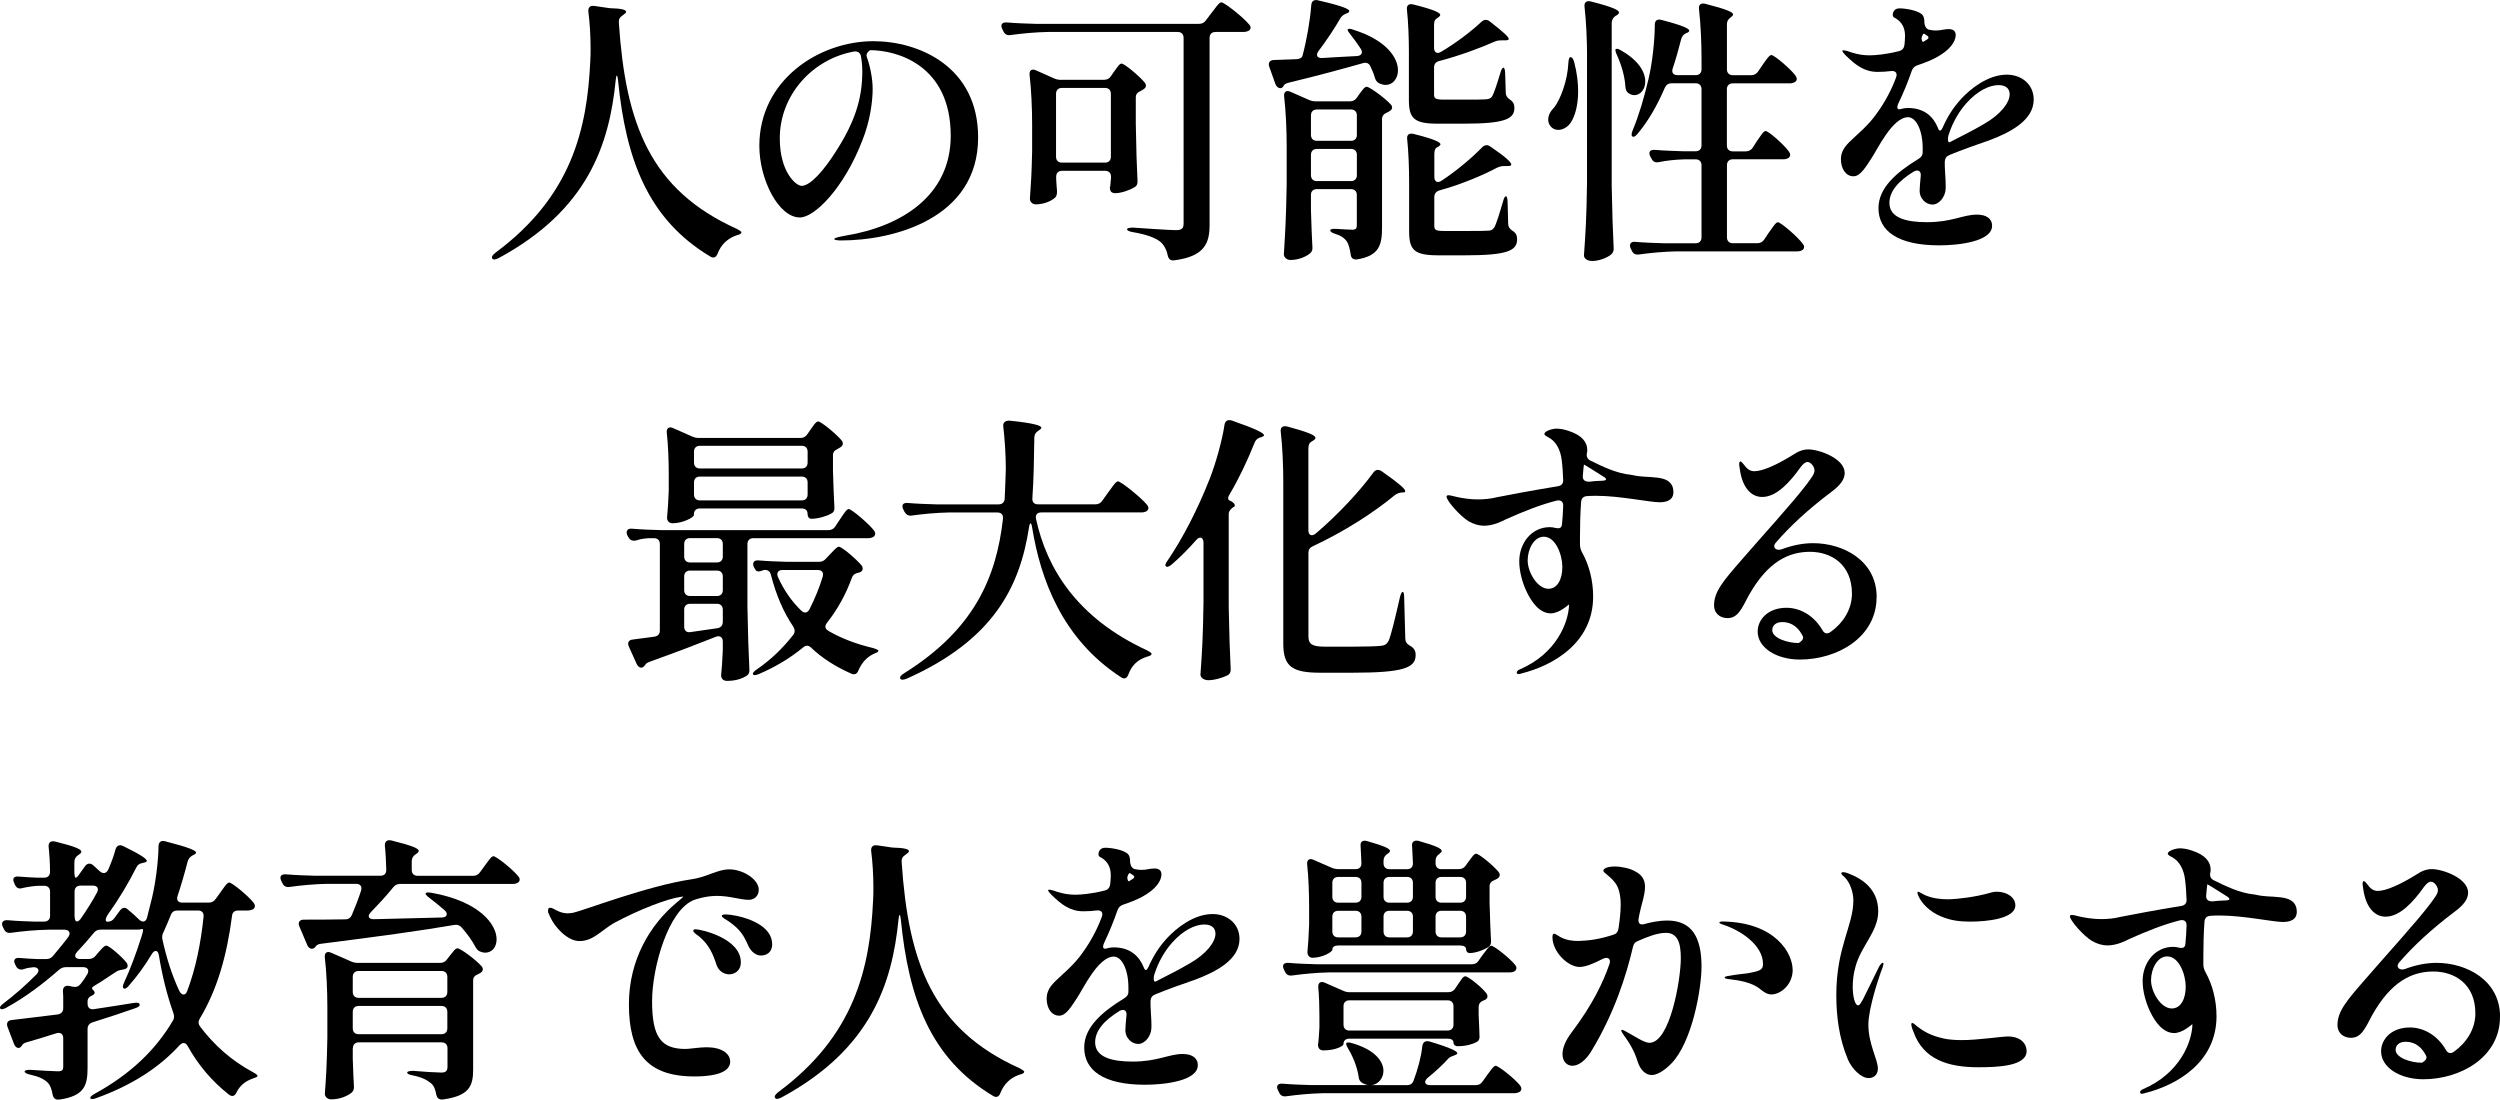
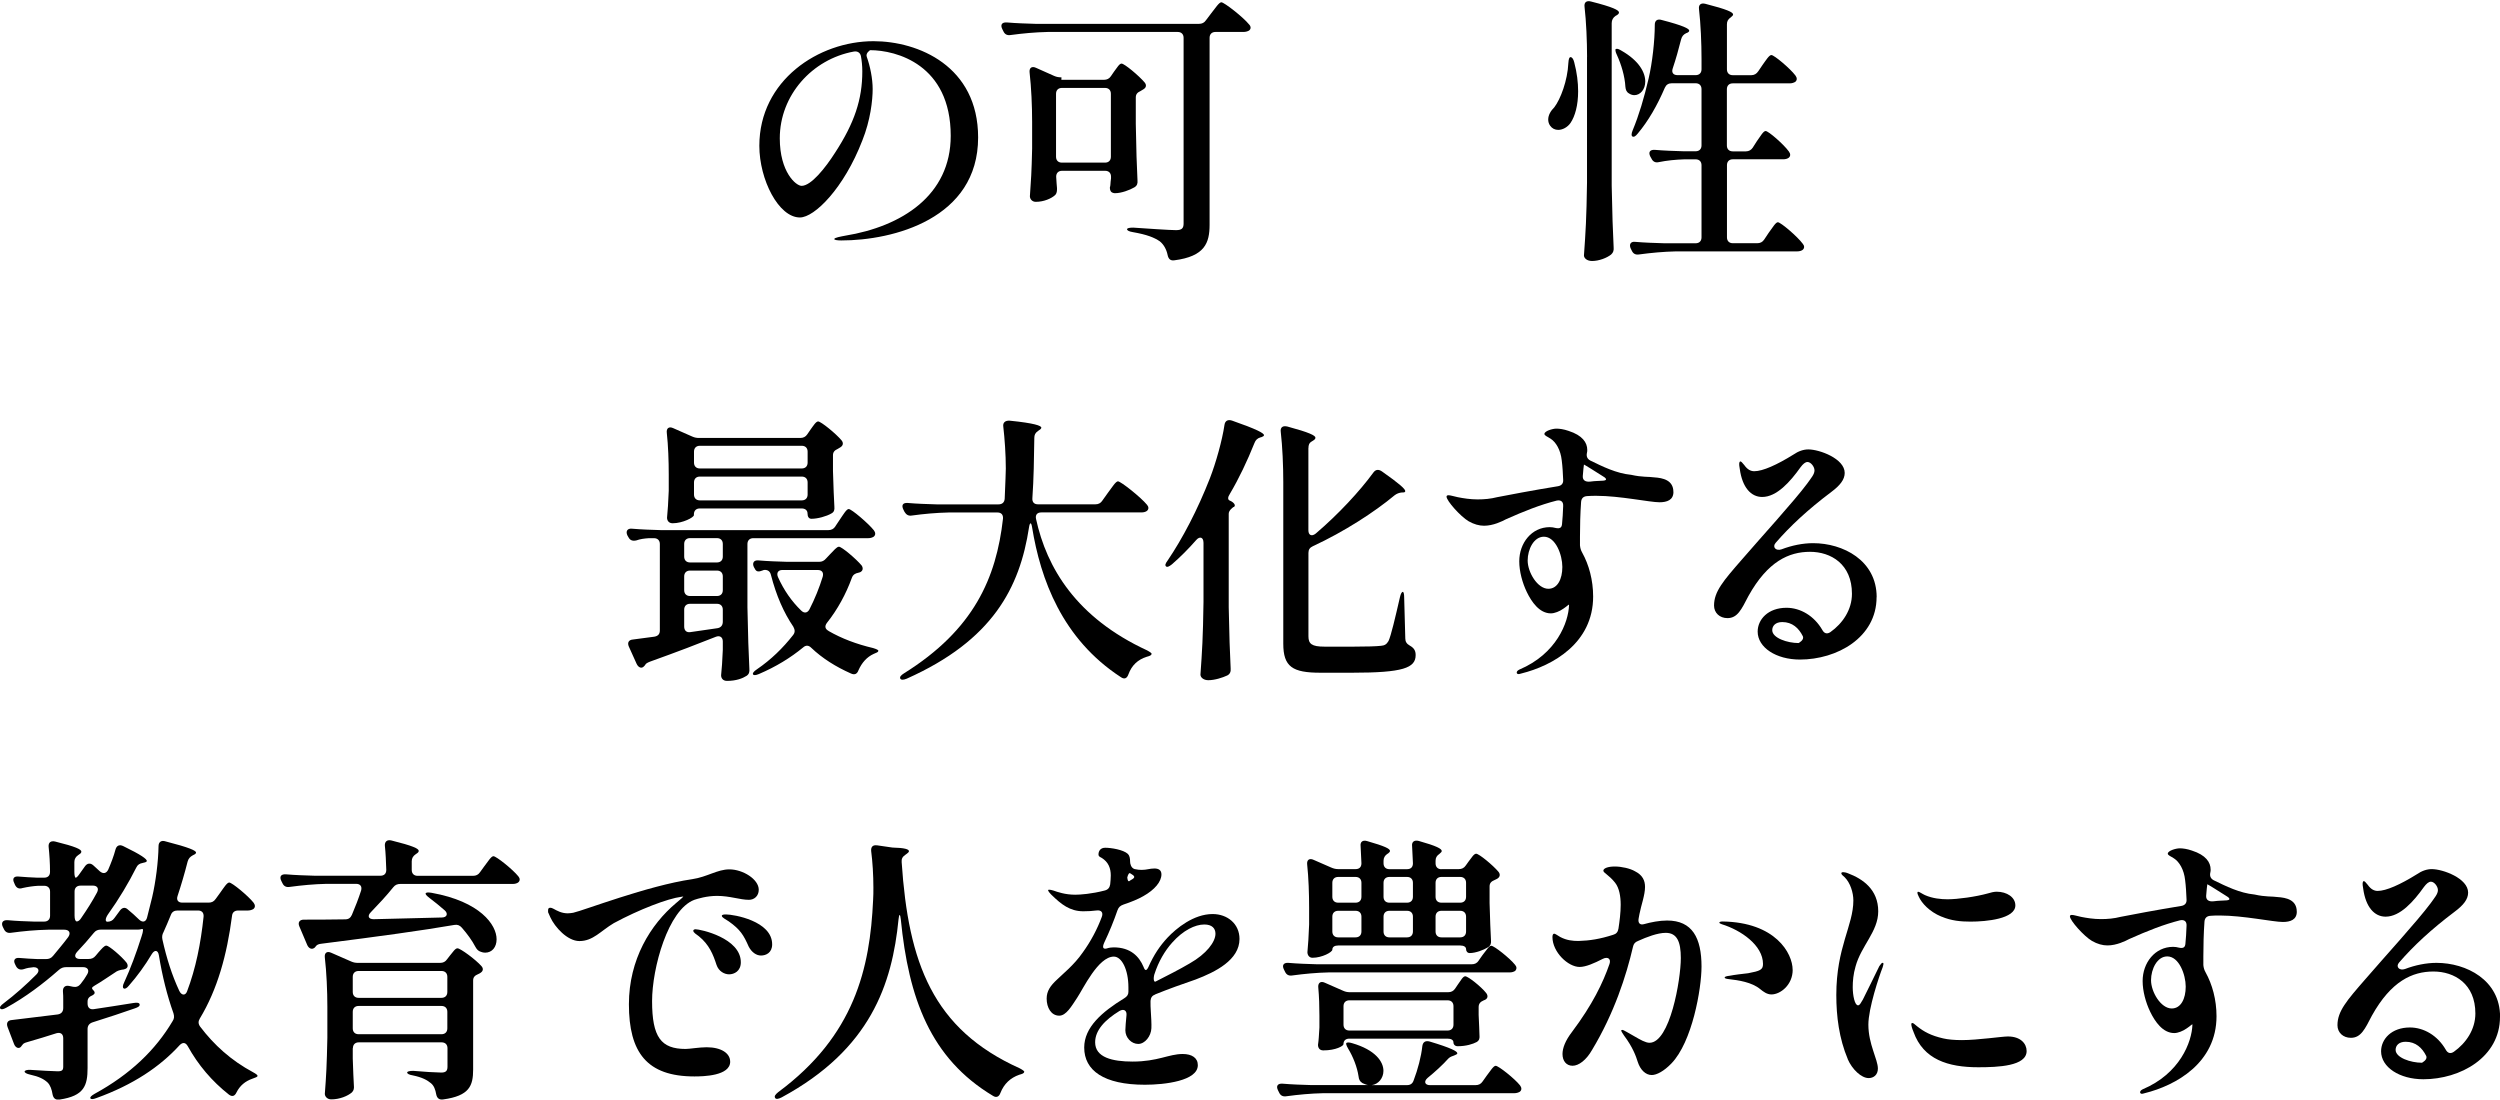
<svg xmlns="http://www.w3.org/2000/svg" id="_レイヤー_2" data-name="レイヤー 2" viewBox="0 0 514.66 226.35">
  <g id="_レイヤー_1-2" data-name="レイヤー 1">
    <g>
-       <path d="M122.33,1.22l3.17.46c2.53.06,3.4.35,3.4.75,0,.17-.23.4-.58.63l-.17.12c-.58.4-.81.81-.75,1.5,1.38,20.74,6.39,34.39,24.31,42.45.63.35.98.58.92.75-.06.29-.4.4-1.04.58-1.79.63-3.11,1.84-3.86,3.74-.29.81-.86,1.04-1.56.58-12.85-7.72-17.34-20.05-18.95-36.35-.12-1.15-.35-1.15-.46,0-1.32,13.36-5.76,26.79-24.08,36.69-.69.35-1.15.4-1.32.12-.23-.35,0-.69.63-1.21,15.73-11.64,18.89-25.52,19.53-39.51.06-.86.06-1.73.06-2.59,0-2.59-.17-5.3-.46-7.55-.06-.86.35-1.27,1.21-1.15Z" />
      <path d="M201.36,28.3c0,16.76-17.51,21.2-28.17,21.2-.63,0-1.44-.06-1.44-.29,0-.29,1.38-.52,2.25-.69,11.64-1.9,21.72-8.29,21.72-20.56,0-14.69-11.23-17.63-16.59-17.63,0,0-.98.58-.69,1.38.69,1.9,1.21,4.49,1.21,6.62,0,2.3-.46,6.45-2.13,10.6-3.8,9.85-9.85,15.84-12.85,15.84-4.38,0-8.35-7.78-8.35-14.75,0-13.48,12.21-21.54,23.5-21.54,9.22,0,21.54,5.13,21.54,19.82ZM177.23,11.53c-.17-.69-.69-1.04-1.44-.92-8.58,1.56-15.26,8.99-15.26,17.86,0,6.97,3.34,9.79,4.49,9.79,1.96,0,4.9-3.69,6.91-6.85,3.97-6.11,5.59-10.94,5.59-16.71,0-1.21-.12-2.25-.29-3.17Z" />
-       <path d="M242.46,6.58h-26.79c-2.65.06-5.07.29-7.6.63-.69.12-1.21-.12-1.5-.75l-.23-.46c-.46-.92-.06-1.44.92-1.38,1.96.17,3.92.23,5.93.29h33.64c.63,0,1.09-.23,1.44-.75l1.09-1.44c.86-1.09,1.61-2.25,2.07-2.25.58,0,4.49,3.05,5.7,4.55.4.4.46.92,0,1.27-.29.17-.69.29-1.15.29h-5.76c-.75,0-1.21.46-1.21,1.21v38.48c0,3.74-.98,6.51-7.26,7.32-.81.12-1.21-.29-1.38-1.09-.23-1.15-.81-2.19-1.61-2.82-1.09-.75-2.59-1.38-5.59-1.9-.75-.12-1.15-.35-1.15-.58s.46-.34,1.27-.34c2.42.17,7.6.52,8.81.52s1.56-.4,1.56-1.38V7.79c0-.75-.46-1.21-1.21-1.21ZM218.5,16.43h8.76c.63,0,1.09-.23,1.44-.75l.63-.92c.63-.81,1.09-1.67,1.56-1.67.58,0,3.57,2.48,4.78,3.92.4.52.29,1.04-.29,1.38-.17.12-.35.23-.58.35-.63.29-.98.63-.98,1.33v5.41c.12,5.93.17,8.18.35,11.64.06.63-.06,1.09-.63,1.44-.98.58-2.71,1.21-3.97,1.21-.17,0-.29,0-.4-.06-.52-.11-.69-.58-.69-1.09.06-.23.12-.46.12-.69,0-.35.06-.63.12-1.21v-.35c0-.75-.46-1.21-1.21-1.21h-8.87c-.75,0-1.21.46-1.21,1.21v.52c.06,1.15.12,1.79.17,2.36,0,.58,0,1.04-.4,1.44-.75.69-2.3,1.38-3.97,1.38-.75,0-1.21-.58-1.21-1.15.23-3.23.35-4.9.46-9.79v-5.53c0-3.28-.17-7.08-.52-10.14-.12-.98.46-1.38,1.32-.98l3.74,1.67c.52.23.98.29,1.5.29ZM217.4,19.31v12.96c0,.75.46,1.21,1.21,1.21h8.87c.75,0,1.21-.46,1.21-1.21v-12.96c0-.75-.46-1.21-1.21-1.21h-8.87c-.75,0-1.21.46-1.21,1.21Z" />
-       <path d="M272.18,11.94c2.19-.12,4.67-.29,7.14-.4.98-.06,1.32-.69.81-1.5-.69-1.04-1.38-2.02-2.07-2.88-.52-.63-.75-1.04-.58-1.15s.58-.12,1.15.12c6.8,2.13,9.16,5.76,9.16,8.35,0,1.73-1.09,3-2.53,3-.4,0-.86-.12-1.27-.29-.58-.29-.81-.69-.98-1.27-.17-.69-.52-1.44-.86-2.19-.29-.69-.81-.92-1.5-.75-3.86,1.09-8.87,2.48-15.32,4.03-.63.17-.92.35-1.04.58-.06.12-.12.17-.17.29-.52.58-1.27.17-1.56-.58l-1.27-3.57c-.29-.81.12-1.38.98-1.38,1.27-.06,2.82-.12,4.67-.17.69-.06,1.09-.29,1.21-.75.86-3.23,1.56-7.26,1.79-10.37.06-.86.58-1.21,1.44-.98,5.01,1.15,6.39,1.79,6.39,2.19,0,.17-.17.35-.46.46l-.29.11c-.52.23-.86.52-1.09.92-1.15,2.02-2.76,4.44-4.49,6.74-.63.86-.29,1.5.75,1.44ZM269.88,40.16v3.11c.12,3.8.17,5.36.29,7.43.06.58,0,1.04-.46,1.44-.81.69-2.36,1.38-4.03,1.38-.81,0-1.38-.58-1.38-1.15.29-4.84.46-7.26.58-14.52v-7.83c0-3.28-.17-7.08-.52-10.14-.12-.98.46-1.38,1.32-.98l3.8,1.67c.52.23.92.29,1.44.29h6.97c.63,0,1.09-.23,1.44-.75l.52-.75c.58-.75,1.04-1.5,1.5-1.5.58,0,3.74,2.3,4.95,3.63.46.52.35,1.04-.23,1.38-.17.12-.35.23-.52.29-.69.29-1.04.69-1.04,1.38v22.29c0,3.63-.58,5.82-5.13,6.57-.81.12-1.27-.29-1.33-1.09-.17-1.09-.4-2.02-.81-2.65-.46-.63-1.15-1.15-2.3-1.5-.75-.23-1.09-.46-1.09-.75,0-.23.46-.35,1.27-.29,1.09.06,2.71.17,3.28.17.81,0,.92-.34.92-1.04v-6.11c0-.75-.46-1.21-1.21-1.21h-7.03c-.75,0-1.21.46-1.21,1.21ZM279.33,27.78v-4.03c0-.75-.46-1.21-1.21-1.21h-7.03c-.75,0-1.21.46-1.21,1.21v4.03c0,.75.46,1.21,1.21,1.21h7.03c.75,0,1.21-.46,1.21-1.21ZM269.88,31.87v4.2c0,.75.46,1.21,1.21,1.21h7.03c.75,0,1.21-.46,1.21-1.21v-4.2c0-.75-.46-1.21-1.21-1.21h-7.03c-.75,0-1.21.46-1.21,1.21ZM295.22,5.08v4.78c0,.92.63,1.32,1.44.81,3.11-1.84,6.28-4.26,8.29-6.16.58-.52,1.15-.58,1.79-.06,2.82,2.19,3.86,3.17,3.86,3.57,0,.23-.35.29-.86.29h-.63c-.58,0-.98.06-1.5.29-3,1.33-7.2,2.88-11.35,3.97-.69.17-1.04.63-1.04,1.32v5.53c0,.81.23,1.09,1.96,1.09h4.61c1.79,0,3.46,0,4.09-.06.63-.06.98-.17,1.27-.58.4-.63,1.04-2.59,1.73-4.9.17-.69.46-1.04.63-1.04s.35.46.35,1.21l.12,3.92c0,.63.29,1.04.86,1.44.69.46.92.98.92,1.73,0,2.3-2.07,3.23-10.43,3.23h-5.36c-4.9,0-5.93-1.09-5.93-4.9v-9.91c0-2.71-.12-6.05-.4-8.64-.12-.92.4-1.33,1.32-1.09,4.38,1.09,5.53,1.73,5.53,2.13,0,.23-.17.35-.4.52l-.4.29c-.35.23-.46.58-.46,1.21ZM295.28,31.64v4.78c0,.98.63,1.33,1.44.81,3.23-2.13,6.34-4.78,8.41-6.91.52-.52,1.09-.58,1.73-.12,3.23,2.19,4.26,3.23,4.26,3.69,0,.23-.29.29-.81.29h-.63c-.58,0-.98.12-1.5.35-3.05,1.61-7.43,3.46-11.87,4.67-.69.23-1.04.69-1.04,1.38v5.82c0,.92.23,1.15,2.07,1.15h4.72c1.96,0,3.57,0,4.26-.06.63,0,.92-.17,1.27-.63.46-.75,1.09-2.88,1.84-5.42.17-.69.4-1.04.58-1.04s.35.46.35,1.21l.12,4.44c0,.63.29,1.04.86,1.44.75.46.98.98.98,1.79,0,2.36-2.13,3.28-10.71,3.28h-5.53c-4.95,0-5.99-1.09-5.99-4.95v-10.08c0-2.82-.12-6.22-.4-8.87-.12-.92.4-1.32,1.32-1.09,4.38,1.09,5.53,1.73,5.53,2.13,0,.17-.17.29-.4.46l-.4.23c-.29.17-.46.63-.46,1.27Z" />
+       <path d="M242.46,6.58h-26.79c-2.65.06-5.07.29-7.6.63-.69.12-1.21-.12-1.5-.75l-.23-.46c-.46-.92-.06-1.44.92-1.38,1.96.17,3.92.23,5.93.29h33.64c.63,0,1.09-.23,1.44-.75l1.09-1.44c.86-1.09,1.61-2.25,2.07-2.25.58,0,4.49,3.05,5.7,4.55.4.4.46.92,0,1.27-.29.17-.69.29-1.15.29h-5.76c-.75,0-1.21.46-1.21,1.21v38.48c0,3.74-.98,6.51-7.26,7.32-.81.12-1.21-.29-1.38-1.09-.23-1.15-.81-2.19-1.61-2.82-1.09-.75-2.59-1.38-5.59-1.9-.75-.12-1.15-.35-1.15-.58s.46-.34,1.27-.34c2.42.17,7.6.52,8.81.52s1.56-.4,1.56-1.38V7.79c0-.75-.46-1.21-1.21-1.21ZM218.5,16.43h8.76c.63,0,1.09-.23,1.44-.75l.63-.92c.63-.81,1.09-1.67,1.56-1.67.58,0,3.57,2.48,4.78,3.92.4.52.29,1.04-.29,1.38-.17.12-.35.23-.58.35-.63.29-.98.63-.98,1.33v5.41c.12,5.93.17,8.18.35,11.64.06.63-.06,1.09-.63,1.44-.98.58-2.71,1.21-3.97,1.21-.17,0-.29,0-.4-.06-.52-.11-.69-.58-.69-1.09.06-.23.12-.46.12-.69,0-.35.06-.63.12-1.21v-.35c0-.75-.46-1.21-1.21-1.21h-8.87c-.75,0-1.21.46-1.21,1.21c.06,1.15.12,1.79.17,2.36,0,.58,0,1.04-.4,1.44-.75.69-2.3,1.38-3.97,1.38-.75,0-1.21-.58-1.21-1.15.23-3.23.35-4.9.46-9.79v-5.53c0-3.28-.17-7.08-.52-10.14-.12-.98.46-1.38,1.32-.98l3.74,1.67c.52.23.98.29,1.5.29ZM217.4,19.31v12.96c0,.75.46,1.21,1.21,1.21h8.87c.75,0,1.21-.46,1.21-1.21v-12.96c0-.75-.46-1.21-1.21-1.21h-8.87c-.75,0-1.21.46-1.21,1.21Z" />
      <path d="M323.32,11.76c.29,0,.58.35.75,1.04.58,2.19.81,4.21.81,5.99,0,2.88-.63,5.13-1.56,6.51-.63.92-1.67,1.44-2.53,1.44-.69,0-1.27-.29-1.67-.86-.29-.4-.4-.86-.4-1.27,0-.92.52-1.79,1.27-2.54,1.27-1.67,2.71-5.47,2.88-9.1.06-.81.17-1.21.46-1.21ZM326.72,11.71c0-3.23-.17-7.26-.52-10.31-.12-.92.4-1.33,1.33-1.09,4.55,1.15,5.76,1.79,5.76,2.25,0,.23-.17.4-.46.58l-.23.12c-.52.35-.81.86-.81,1.5v33.47c.12,6.45.23,8.87.4,12.67.06.63-.06,1.09-.52,1.5-.86.69-2.48,1.33-3.92,1.33-1.04,0-1.67-.58-1.67-1.15.35-4.95.52-7.49.63-14.98V11.71ZM332.65,10.09c.29-.12.58,0,1.15.34,3.63,2.07,4.9,4.49,4.9,6.34,0,1.67-1.04,2.82-2.25,2.82-.35,0-.75-.12-1.09-.35-.52-.29-.69-.75-.75-1.38-.12-2.19-.86-4.61-1.73-6.51-.35-.69-.4-1.21-.23-1.27ZM360.88,30.31l.81-1.27c.75-1.04,1.32-2.07,1.79-2.07.58,0,3.74,2.76,4.78,4.21.35.46.4.98-.06,1.32-.23.17-.63.29-1.04.29h-10.43c-.75,0-1.21.46-1.21,1.21v14.86c0,.75.46,1.21,1.21,1.21h5.01c.63,0,1.09-.23,1.44-.75l.92-1.38c.81-1.09,1.44-2.19,1.9-2.19.58,0,4.03,2.94,5.13,4.44.35.4.4.92-.06,1.27-.23.17-.63.29-1.09.29h-24.94c-2.65.06-5.07.29-7.6.63-.69.12-1.21-.12-1.5-.75l-.23-.46c-.4-.86,0-1.5.92-1.38,2.02.17,3.97.23,5.99.29h6.45c.75,0,1.21-.46,1.21-1.21v-14.86c0-.75-.46-1.21-1.21-1.21h-2.3c-1.84.06-3.57.23-5.3.58-.69.17-1.21-.12-1.5-.75l-.23-.4c-.46-.92-.06-1.44.92-1.38,1.96.17,3.92.23,5.93.29h2.48c.75,0,1.21-.46,1.21-1.21v-11.58c0-.75-.46-1.21-1.21-1.21h-4.9c-.69,0-1.15.29-1.44.92-1.56,3.63-3.4,6.85-5.59,9.45-.46.58-.81.75-1.09.58-.23-.12-.23-.58.06-1.27,1.27-3.05,2.36-6.68,3.28-10.66.75-3.17,1.27-7.78,1.27-11.06,0-.86.52-1.27,1.44-.98,4.44,1.15,5.65,1.79,5.65,2.19,0,.17-.17.34-.46.46l-.17.06c-.58.29-.86.63-1.04,1.27-.52,2.07-1.09,4.09-1.73,5.99-.29.86.12,1.38.98,1.38h3.74c.75,0,1.21-.46,1.21-1.21v-2.07c0-3.34-.17-7.26-.52-10.31-.12-.92.4-1.33,1.32-1.09,4.49,1.15,5.7,1.73,5.7,2.19,0,.17-.17.35-.4.52l-.06.06c-.58.4-.81.81-.81,1.44v9.27c0,.75.46,1.21,1.21,1.21h3.8c.63,0,1.09-.29,1.44-.81l.86-1.27c.75-1.04,1.38-2.07,1.84-2.07.58,0,3.86,2.76,4.95,4.21.35.46.4.98-.06,1.33-.29.17-.69.29-1.09.29h-11.75c-.75,0-1.21.46-1.21,1.21v11.58c0,.75.46,1.21,1.21,1.21h2.71c.63,0,1.09-.29,1.44-.81Z" />
-       <path d="M401.34,31.92c-.63.23-.92.63-.98,1.32,0,.75,0,1.44.06,2.13.06.86.17,2.76.12,3.51-.06,1.61-1.32,3.23-2.71,3.23s-2.65-1.27-2.65-2.82c0-.69.12-1.79.23-3.05.12-.98-.52-1.44-1.44-.92-3,1.84-5.01,3.97-5.01,6.45,0,3.11,3.51,3.97,7.72,3.97,5.18,0,7.43-1.56,10.31-1.56,1.9,0,3.11.81,3.11,2.3,0,3.23-6.8,4.03-10.89,4.03-8.47,0-12.5-2.94-12.5-7.66,0-4.15,3.63-7.32,8.24-10.14.58-.35.86-.75.86-1.32v-.92c0-3.69-1.38-6.34-3-6.34-3.23,0-6.34,6.68-7.55,8.47-1.15,1.73-2.25,3.69-3.69,3.69-1.67,0-2.59-1.67-2.59-3.51,0-1.55.75-2.65,2.19-3.97,1.04-1.04,3.46-2.94,5.24-5.53,1.67-2.3,3-4.84,3.92-7.32.35-.92-.12-1.44-1.04-1.33-.92.12-1.84.17-2.76.17-2.77,0-4.55-1.44-6.51-3.34l-.17-.17c-.4-.4-.52-.63-.52-.69q-.06-.06-.06-.12c0-.12.12-.12.29-.12s.4.06.81.17c.81.29,2.42.86,4.49.86,1.04,0,3.4-.17,6.05-.86.69-.17,1.04-.58,1.15-1.27.06-.63.12-1.27.12-1.84,0-1.44-.46-2.76-1.9-3.63-.46-.23-.63-.35-.63-.69,0-.69.4-1.38,1.38-1.38,1.21,0,3.74.4,4.67,1.27.35.35.46.92.46,1.56v.06c0,.35.17,1.27.92,1.5.52.12,1.04.17,1.44.17,1.09,0,1.67-.29,2.65-.29.86,0,1.44.35,1.44,1.21,0,1.5-1.38,3.17-3.74,4.49-1.09.63-2.53,1.21-4.09,1.73-.63.23-.98.52-1.21,1.15-.75,2.19-1.67,4.44-2.77,6.74-.4.92-.23,1.33.52,1.15.52-.17.98-.23,1.44-.23,3.46,0,5.24,1.84,6.16,4.03.29.81.58.86.98.06,1.15-2.59,2.36-4.38,3.97-6.11,1.79-1.9,5.36-4.84,9.27-4.84,3.05,0,5.53,2.02,5.53,5.13,0,4.32-4.95,6.8-9.04,8.35-2.71.92-5.59,1.96-8.29,3.05ZM395.58,7.85s.06.92.4.75c.17-.12.4-.29.63-.4.29-.17.4-.35.4-.46,0-.17-.17-.35-.46-.52l-.35-.23c-.23-.17-.46.17-.63.86ZM401.16,27.72c-.29.98-.12,1.73.23,1.55,2.48-1.27,4.9-2.48,7.03-3.74,3.46-1.96,5.3-4.43,5.3-6.11,0-1.09-.69-1.9-2.3-1.9-1.9,0-4.38,1.21-6.62,3.74-1.5,1.67-2.82,3.92-3.63,6.45Z" />
      <path d="M171.96,108.36l.92-1.38c.75-1.09,1.38-2.19,1.84-2.19.58,0,4.03,2.94,5.18,4.38.35.46.4.98-.06,1.33-.29.17-.63.29-1.09.29h-23.67c-.75,0-1.21.46-1.21,1.21v13.02c.12,6.45.23,8.87.4,12.67.06.63-.06,1.09-.58,1.44-.81.52-2.13,1.04-4.03,1.04-.86,0-1.21-.58-1.21-1.15.17-1.73.23-2.59.35-5.24v-1.73c0-.86-.58-1.27-1.38-.98-3.46,1.38-7.95,3.11-13.59,5.13-.58.23-.86.4-.98.63-.06.12-.12.17-.23.29-.52.63-1.21.29-1.56-.46l-1.61-3.57c-.35-.81,0-1.38.86-1.44l4.38-.58c.75-.12,1.15-.52,1.15-1.27v-17.8c0-.75-.46-1.21-1.21-1.21h-1.04c-.92.06-1.79.17-2.59.46-.75.17-1.27,0-1.61-.63l-.23-.4c-.4-.86,0-1.5.98-1.38,1.96.17,3.92.23,5.93.29h34.45c.63,0,1.09-.23,1.44-.75ZM143.96,90.16h20.79c.63,0,1.09-.23,1.44-.75l.63-.92c.63-.86,1.15-1.73,1.61-1.73.58,0,3.69,2.53,4.84,3.92.4.52.29,1.04-.23,1.38-.17.12-.35.23-.58.35-.63.29-.98.63-.98,1.32v3.23c.12,3.74.17,5.3.29,7.37.06.63-.06,1.09-.63,1.38-.98.58-2.82,1.09-4.09,1.09-.52,0-.81-.4-.81-1.09,0-.63-.46-1.04-1.21-1.04h-20.97c-.75,0-1.21.46-1.21,1.21v.17c0,.46-2.3,1.67-4.38,1.67-.81,0-1.15-.58-1.15-1.15.17-1.84.23-2.76.35-5.53v-3.34c0-2.76-.11-5.99-.4-8.58-.12-.98.46-1.38,1.32-.98l3.92,1.73c.52.23.92.29,1.44.29ZM142.06,115.79h5.53c.75,0,1.21-.46,1.21-1.21v-2.59c0-.75-.46-1.21-1.21-1.21h-5.53c-.75,0-1.21.46-1.21,1.21v2.59c0,.75.46,1.21,1.21,1.21ZM147.59,117.46h-5.53c-.75,0-1.21.46-1.21,1.21v2.82c0,.75.46,1.21,1.21,1.21h5.53c.75,0,1.21-.46,1.21-1.21v-2.82c0-.75-.46-1.21-1.21-1.21ZM140.85,125.52v3.46c0,.81.46,1.27,1.27,1.15l5.59-.81c.69-.12,1.09-.58,1.09-1.33v-2.48c0-.75-.46-1.21-1.21-1.21h-5.53c-.75,0-1.21.46-1.21,1.21ZM166.26,95.23v-2.25c0-.75-.46-1.21-1.21-1.21h-20.97c-.75,0-1.21.46-1.21,1.21v2.25c0,.75.46,1.21,1.21,1.21h20.97c.75,0,1.21-.46,1.21-1.21ZM142.87,99.32v2.48c0,.75.46,1.21,1.21,1.21h20.97c.75,0,1.21-.46,1.21-1.21v-2.48c0-.75-.46-1.21-1.21-1.21h-20.97c-.75,0-1.21.46-1.21,1.21ZM170.58,129.9c2.71,1.56,5.76,2.71,9.16,3.51.75.23,1.09.4,1.09.58-.06.29-.35.35-.98.63-1.38.63-2.42,1.79-3.11,3.34-.29.81-.81,1.04-1.56.69-3.11-1.38-5.88-3.11-8.18-5.3-.52-.52-1.09-.58-1.67-.06-2.59,2.13-5.59,3.97-9.1,5.47-.69.29-1.09.29-1.21.06s.12-.58.81-1.04c2.88-1.96,5.36-4.38,7.43-7.03.46-.58.4-1.09.06-1.73-1.96-2.88-3.51-6.39-4.61-10.66-.17-.69-.58-1.04-1.27-1.04-.17,0-.35.06-.46.12-.75.29-1.27.35-1.61-.4l-.17-.29c-.4-.86,0-1.5.98-1.38,1.96.17,3.92.23,5.93.29h6.51c.63,0,1.04-.23,1.44-.69l.81-.86c.75-.75,1.38-1.56,1.84-1.56.58,0,3.51,2.48,4.67,3.86.35.52.29,1.09-.29,1.38-.12.06-.23.06-.4.12-.63.12-1.09.4-1.32,1.04-1.21,3.34-2.94,6.51-5.13,9.27-.52.69-.4,1.27.35,1.67ZM168.33,117.34h-7.26c-.86,0-1.27.58-.92,1.44,1.21,2.71,2.82,5.01,4.78,6.91.63.63,1.32.52,1.73-.29,1.09-2.13,2.02-4.44,2.71-6.68.23-.86-.17-1.38-1.04-1.38Z" />
      <path d="M226.93,103.06l1.15-1.61c.86-1.15,1.61-2.36,2.07-2.36.58,0,4.72,3.28,5.99,4.84.35.4.4.92-.06,1.27-.23.17-.63.29-1.09.29h-20.62c-.81,0-1.27.46-1.09,1.33,2.19,10.08,8.29,20.33,22.87,27.07.63.35.98.58.92.75-.06.29-.4.4-1.04.58-1.79.58-3.05,1.73-3.74,3.63-.29.81-.81,1.04-1.5.58-12.15-7.89-16.59-20.22-18.32-30.88-.17-1.09-.46-1.09-.63,0-1.9,12.44-7.49,23.27-25.17,31.16-.69.29-1.15.29-1.33,0-.17-.35.12-.69.75-1.09,14.4-8.99,19.01-19.64,20.39-31.85.06-.81-.35-1.27-1.15-1.27h-10.02c-2.65.06-5.13.29-7.6.63-.69.12-1.15-.17-1.5-.75l-.23-.46c-.46-.92-.12-1.44.86-1.38,1.96.17,3.92.23,5.93.29h12.79c.75,0,1.21-.4,1.27-1.15.06-1.38.11-2.76.17-4.21,0-.63.06-1.33.06-2.02,0-2.88-.23-6.11-.52-8.64-.12-.81.4-1.27,1.32-1.21,5.13.52,6.51,1.04,6.51,1.44,0,.17-.17.35-.46.52l-.23.17c-.58.4-.75.81-.75,1.44-.06,4.21-.12,8.41-.4,12.38-.06.81.35,1.27,1.15,1.27h11.81c.63,0,1.09-.23,1.44-.75Z" />
      <path d="M247.75,111.7c0-1.09-.75-1.38-1.5-.52-1.61,1.84-3.28,3.51-5.01,5.01-.58.46-.98.63-1.21.4s-.12-.58.35-1.21c3.05-4.49,6.16-10.43,8.7-16.93,1.21-3.11,2.53-7.78,3-11,.12-.81.69-1.15,1.56-.86,5.13,1.79,6.57,2.59,6.57,3,0,.17-.23.29-.52.4l-.23.06c-.58.17-.98.52-1.21,1.15-1.5,3.74-3.17,7.26-5.07,10.48-.46.69-.46,1.21,0,1.38.86.35,1.33,1.04.81,1.32h-.06c-.17.12-.98.69-.98,1.38v19.24c.12,6.39.23,8.87.4,12.61.06.63-.12,1.15-.69,1.44-.98.46-2.59.98-3.92.98-.98,0-1.61-.58-1.61-1.15.35-4.95.52-7.49.63-14.98v-12.21ZM269.35,92.23v16.93c0,1.04.69,1.33,1.5.69,4.67-3.97,9.1-8.76,11.87-12.56.46-.63,1.04-.75,1.79-.23,3.69,2.59,4.78,3.63,4.78,4.03,0,.23-.17.29-.52.29h-.17c-.58.06-1.04.23-1.5.58-4.15,3.46-10.37,7.49-16.82,10.48-.63.29-.92.69-.92,1.38v17.17c0,1.56.69,2.13,3.28,2.13h6.11c2.65,0,4.49-.06,5.53-.17.75-.06,1.15-.29,1.56-.98.52-1.09,1.38-4.78,2.36-9.04.17-.75.4-1.09.58-1.09s.29.46.29,1.21l.23,8.41c0,.63.29,1.09.92,1.44.92.52,1.21,1.09,1.21,1.96,0,2.65-2.59,3.63-13.08,3.63h-6.51c-5.76,0-7.66-1.21-7.66-5.99v-33.29c0-3.34-.17-7.26-.52-10.31-.12-.92.4-1.33,1.38-1.09,4.49,1.21,5.76,1.84,5.76,2.3,0,.23-.17.4-.46.58l-.46.29c-.35.23-.52.63-.52,1.27Z" />
      <path d="M344.5,101.27c0,1.67-1.32,2.13-2.88,2.13-1.96,0-8.18-1.33-12.96-1.33-.63,0-1.33,0-1.96.06-.75.06-1.15.46-1.21,1.21-.17,2.36-.23,4.95-.23,7.14v1.79c.06.58.17.98.46,1.5,1.38,2.48,2.25,5.64,2.25,9.04,0,9.56-8.29,14.23-14.8,15.84-.4.12-.46.12-.58.12-.23,0-.35-.17-.35-.29,0-.17.06-.4.52-.63,7.66-3.23,10.14-9.73,10.25-13.31,0-.23-.35.23-1.15.75-.81.58-1.84.98-2.59.98-2.36,0-3.97-2.36-4.95-4.38-.92-1.9-1.56-4.26-1.56-6.34,0-3.74,2.53-7.03,6.28-7.03.4,0,.81.06,1.21.17.81.17,1.27,0,1.32-.86.12-1.04.17-2.25.23-3.63.06-.92-.46-1.32-1.32-1.15-3.4.86-6.74,2.19-10.48,3.86-.75.4-2.59,1.32-4.49,1.32-.98,0-2.07-.29-3.17-.92-1.67-.98-4.55-4.21-4.55-5.07,0-.17.12-.29.4-.29.4,0,1.09.23,1.9.4,1.15.23,2.59.46,4.09.46,1.38,0,2.71-.12,4.03-.46,2.02-.4,7.49-1.44,12.5-2.25.75-.12,1.15-.58,1.09-1.33-.06-1.33-.12-2.65-.29-3.97-.23-2.19-1.21-3.8-2.3-4.49-.69-.46-1.27-.63-1.27-.98,0-.58,1.61-1.09,2.48-1.09.63,0,1.5.12,2.48.46,2.88.92,3.86,2.42,3.86,3.92,0,.17,0,.4-.06.58-.17.75.06,1.27.69,1.61,2.48,1.21,5.36,2.65,8.41,2.94,2.3.52,3.63.35,4.72.52,1.84.12,3.97.58,3.97,3ZM321.63,116.71c0-2.48-1.38-6.22-3.8-6.22-2.07,0-3.34,2.59-3.34,4.9,0,2.42,2.02,5.82,4.26,5.82,1.9,0,2.88-2.02,2.88-4.49ZM330.62,98.68c0-.29-.46-.52-.92-.81l-2.19-1.38c-.81-.52-1.44-.86-1.44-.86v.06c-.06.23-.12,1.09-.23,2.3-.06.86.52,1.27,1.56,1.15.52-.06.98-.12,1.33-.12.92-.06,1.9,0,1.9-.35Z" />
      <path d="M386.32,122.93c0,8.35-8.18,12.85-15.78,12.85-4.9,0-8.7-2.48-8.7-5.76,0-2.48,2.13-4.9,5.93-4.9,2.88,0,5.7,1.67,7.37,4.55.4.75.98.92,1.67.46,2.53-1.79,4.44-4.61,4.44-7.89,0-6.11-4.32-8.64-8.64-8.64s-8.7,1.96-12.67,9.1c-1.44,2.77-2.25,4.55-4.32,4.55-1.61,0-2.76-1.09-2.76-2.59,0-2.88,1.9-5.07,5.76-9.5,3.92-4.55,10.77-12.04,13.42-15.61.81-1.15,1.5-1.9,1.5-2.71,0-.75-.75-1.73-1.44-1.73-.46,0-.92.4-1.44,1.09-2.13,3-4.9,6.11-7.89,6.11-2.3,0-4.09-1.96-4.61-5.76-.12-.63-.12-.86-.12-1.04,0-.29.12-.52.23-.52.17,0,.4.23.81.75.69.98,1.38,1.27,2.07,1.27,1.73,0,4.67-1.32,8.01-3.4,1.09-.75,2.13-1.09,3.11-1.09,2.3,0,7.49,1.9,7.49,4.84,0,1.38-.98,2.59-2.76,3.92-4.9,3.69-8.52,7.08-11.46,10.48-.75.86.06,1.73,1.21,1.33,2.13-.81,4.38-1.27,6.51-1.27,6.11,0,13.08,3.51,13.08,11.12ZM371.12,130.94c-.81-1.61-2.13-2.88-4.21-2.88-1.44,0-2.07.81-2.07,1.67,0,1.61,3.11,2.65,5.42,2.65,0,0,1.27-.63.86-1.44Z" />
      <path d="M44.43,185.02l.92-1.27c.75-1.04,1.38-2.07,1.84-2.07.58,0,3.92,2.76,5.01,4.15.35.46.4.98-.06,1.32-.29.17-.69.29-1.09.29h-2.02c-.75,0-1.21.4-1.27,1.15-1.04,8.01-3,15.09-6.62,21.08-.35.58-.35,1.09.06,1.67,2.88,3.8,6.39,6.97,10.89,9.39.63.35.98.58.92.81-.06.17-.4.29-1.04.52-1.5.52-2.59,1.44-3.28,2.82-.35.75-.86.98-1.56.46-3.51-2.76-6.34-6.11-8.47-9.96-.46-.81-1.04-.86-1.67-.23-4.09,4.49-9.62,8.18-17.11,10.89-.75.29-1.15.29-1.27.06-.11-.23.17-.52.86-.92,7.37-4.03,12.56-9.04,16.07-14.98.35-.52.35-.98.17-1.61-1.32-3.69-2.3-7.66-3-11.92-.17-1.09-.86-1.21-1.44-.29-1.44,2.42-3.05,4.61-4.72,6.51-.46.58-.86.75-1.09.58-.23-.12-.23-.58.12-1.27,1.27-2.76,2.48-5.99,3.57-9.45.35-1.04.4-1.61.06-1.5-.23.06-.46.12-.75.12h-7.66c-.63,0-1.09.17-1.5.69-1.09,1.33-2.19,2.59-3.4,3.86-.75.81-.46,1.5.58,1.5h1.73c.63,0,1.09-.17,1.5-.69l.58-.69c.63-.69,1.15-1.38,1.61-1.38.52,0,3.11,2.19,4.15,3.51.4.58.29,1.15-.35,1.33-.17.06-.35.12-.58.12-.58.12-.98.23-1.44.58-1.27.81-2.71,1.84-4.21,2.71-.69.4-.63.58-.17,1.04.23.23.29.58-.06.81-.06.06-.12.06-.17.12-.69.29-1.04.63-1.04,1.32v.4c0,.81.46,1.27,1.27,1.15,2.65-.4,5.36-.81,8.18-1.27.75-.12,1.21-.06,1.27.29s-.29.58-.98.81c-2.48.86-5.36,1.84-8.7,2.88-.69.23-1.04.69-1.04,1.38v8.01c0,3.63-.69,5.76-5.76,6.51-.81.12-1.27-.23-1.44-1.04-.17-1.04-.46-1.9-1.04-2.48-.75-.69-1.73-1.21-3.57-1.61-.75-.17-1.15-.4-1.15-.63s.46-.4,1.27-.35c1.73.12,4.78.29,5.53.29.92,0,1.15-.23,1.15-.98v-5.82c0-.86-.52-1.27-1.38-1.04-1.9.63-3.92,1.21-6.05,1.84-.63.17-.86.35-.98.58-.06.06-.17.17-.23.29-.46.63-1.21.29-1.5-.52l-1.32-3.46c-.29-.81,0-1.38.86-1.44,2.3-.29,5.65-.69,9.45-1.15.75-.11,1.15-.58,1.15-1.32v-1.67c0-.52,0-1.15-.06-1.73-.06-.86.46-1.33,1.27-1.15l.81.17c.63.12,1.15-.06,1.56-.58.52-.63.98-1.32,1.38-2.02.46-.81.06-1.44-.86-1.44h-3.51c-.58,0-1.04.17-1.5.58-3.28,2.88-6.85,5.59-10.83,7.78-.63.35-1.04.4-1.21.17-.23-.23.06-.63.69-1.09,2.36-1.79,4.61-3.8,6.74-5.93.75-.75.46-1.5-.58-1.5-.75.06-1.38.17-2.02.4-.75.23-1.27,0-1.61-.63l-.17-.35c-.46-.86-.06-1.44.92-1.32,1.27.12,2.48.17,3.74.23h1.67c.63,0,1.09-.17,1.5-.69,1.04-1.27,2.13-2.54,3.11-3.86.58-.86.17-1.5-.81-1.5h-3.34c-2.65.06-5.07.29-7.6.63-.69.12-1.21-.12-1.5-.75l-.23-.46c-.4-.86,0-1.44.98-1.38,1.79.17,3.57.23,5.41.29h2.13c.75,0,1.21-.46,1.21-1.21v-4.95c0-.75-.46-1.21-1.21-1.21h-1.21c-1.09.06-2.19.23-3.23.46-.69.23-1.21.06-1.56-.63l-.17-.4c-.46-.92-.06-1.44.92-1.33,1.27.12,2.53.17,3.8.23h1.44c.75,0,1.21-.4,1.21-1.21,0-1.73-.12-3.57-.29-5.18-.06-.86.46-1.27,1.38-1.04,4.21,1.04,5.36,1.61,5.36,2.07,0,.23-.17.4-.46.58l-.17.12c-.52.35-.81.81-.81,1.44v2.02c0,.75.12,1.21.29,1.21.12,0,.4-.23.75-.75l1.15-1.61c.46-.63,1.09-.75,1.73-.17.35.35.86.75,1.32,1.21.69.58,1.33.46,1.73-.34.58-1.33,1.15-2.82,1.5-4.15.23-.81.81-1.09,1.61-.69,3.69,1.79,4.84,2.65,4.84,3.05,0,.17-.29.29-.63.35l-.23.06c-.63.12-1.04.35-1.33.98-1.56,3.11-3.51,6.39-5.82,9.62-.58.86-.58,1.5-.11,1.5.58,0,1.09-.23,1.44-.75l1.15-1.56c.46-.63,1.09-.75,1.67-.17.63.52,1.5,1.27,2.3,2.07.69.63,1.38.46,1.61-.46.35-1.33.69-2.71,1.04-4.15.75-3.23,1.27-7.37,1.32-10.54,0-.86.58-1.27,1.44-.98,4.95,1.27,6.28,1.9,6.28,2.3,0,.17-.17.34-.46.46l-.23.12c-.52.29-.86.63-1.04,1.27-.63,2.48-1.33,4.84-2.07,7.08-.29.86.12,1.38.98,1.38h5.41c.63,0,1.09-.23,1.44-.75ZM19.09,182.32h-2.53c-.75,0-1.21.46-1.21,1.21v4.95c0,.75.17,1.21.46,1.21s.63-.23.98-.81c1.15-1.67,2.25-3.4,3.17-5.13.46-.86.06-1.44-.86-1.44ZM40.75,187.44h-4.2c-.69,0-1.15.29-1.38.92-.52,1.21-.98,2.42-1.5,3.51-.29.52-.35.98-.23,1.56.86,3.86,1.96,7.32,3.46,10.54.46.98,1.27,1.04,1.61.12,1.79-4.72,2.82-9.85,3.4-15.38.06-.81-.35-1.27-1.15-1.27Z" />
      <path d="M76.94,189.23c4.26-.12,8.99-.23,14-.35,1.09,0,1.38-.81.58-1.5-1.04-.92-2.07-1.73-3.05-2.48-.69-.52-.98-.86-.81-1.04.17-.17.52-.17,1.21-.06,9.96,1.79,13.36,6.57,13.36,9.56,0,1.61-.92,2.76-2.36,2.76-.29,0-.58-.06-.86-.17-.58-.17-.86-.52-1.15-1.04-.69-1.32-1.67-2.65-2.77-3.92-.46-.52-.92-.69-1.56-.58-6.68,1.15-15.44,2.36-27.3,3.86-.63.06-.98.23-1.15.46-.12.17-.17.23-.29.35-.63.52-1.27.12-1.56-.58l-1.61-3.8c-.35-.81.06-1.38.92-1.38,2.25,0,5.18,0,8.52-.06.69,0,1.09-.29,1.38-.92.69-1.61,1.38-3.4,1.9-5.01.23-.86-.17-1.38-1.04-1.38h-6.05c-2.65.06-5.07.29-7.6.63-.69.12-1.21-.12-1.5-.75l-.23-.46c-.46-.92-.06-1.44.92-1.38,1.96.17,3.92.23,5.93.29h13.54c.75,0,1.21-.4,1.21-1.21-.06-1.67-.12-3.46-.29-4.95-.06-.86.46-1.33,1.38-1.09,4.38,1.09,5.59,1.67,5.59,2.13,0,.23-.17.4-.46.58l-.17.12c-.52.35-.81.81-.81,1.44v1.79c0,.75.46,1.21,1.21,1.21h11.41c.63,0,1.09-.23,1.44-.75l.92-1.27c.75-.98,1.38-2.02,1.84-2.02.58,0,3.97,2.71,5.13,4.15.35.4.4.92-.06,1.27-.23.17-.63.29-1.04.29h-23.16c-.63,0-1.09.17-1.5.69-1.38,1.73-3.05,3.51-4.61,5.13-.75.75-.52,1.44.58,1.44ZM72.62,215.78v2.13c.12,2.82.12,4.09.23,5.53.06.58,0,1.04-.4,1.44-.86.75-2.53,1.44-4.26,1.44-.81,0-1.32-.58-1.32-1.15.29-3.8.4-5.76.52-11.52v-6.39c0-3.28-.17-7.14-.52-10.14-.12-.98.46-1.38,1.32-.98l4.09,1.79c.52.23.92.29,1.44.29h16.88c.63,0,1.09-.23,1.44-.75l.58-.75c.63-.75,1.09-1.5,1.56-1.5.58,0,3.74,2.3,4.95,3.69.4.46.35.98-.17,1.33-.17.12-.35.23-.52.29-.69.29-1.04.63-1.04,1.32v18.32c0,3.34-.75,5.42-6.16,6.16-.81.12-1.27-.23-1.44-1.04-.17-.98-.46-1.79-1.09-2.3-.75-.63-1.79-1.21-3.74-1.61-.75-.12-1.15-.35-1.15-.58s.46-.35,1.27-.35c1.73.17,4.9.35,5.76.35.98,0,1.27-.4,1.27-1.21v-3.8c0-.75-.46-1.21-1.21-1.21h-17.05c-.75,0-1.21.46-1.21,1.21ZM92.09,204.21v-3.11c0-.75-.46-1.21-1.21-1.21h-17.05c-.75,0-1.21.46-1.21,1.21v3.11c0,.75.46,1.21,1.21,1.21h17.05c.75,0,1.21-.46,1.21-1.21ZM72.62,208.3v3.4c0,.75.46,1.21,1.21,1.21h17.05c.75,0,1.21-.46,1.21-1.21v-3.4c0-.75-.46-1.21-1.21-1.21h-17.05c-.75,0-1.21.46-1.21,1.21Z" />
      <path d="M150.32,218.55c0,2.94-5.53,3.05-7.37,3.05-9.79,0-13.48-4.95-13.48-14.86,0-9.22,4.44-16.42,9.73-20.85.86-.69,1.61-1.38,1.44-1.33-.12,0-.29.06-.4.06-2.76.35-8.64,2.59-13.88,5.42-2.71,1.61-4.26,3.69-7.08,3.69-2.48,0-5.07-2.88-5.99-4.9-.23-.52-.35-.75-.46-1.04v-.4c0-.35.12-.52.46-.52.17,0,.4.06.69.23.63.35,1.61.92,2.88.92.35,0,.81-.06,1.15-.12,2.13-.46,15.38-5.59,24.48-6.91,3.11-.46,5.18-2.02,7.66-2.02,2.76,0,6.05,2.02,6.05,4.2,0,1.27-.92,2.07-2.02,2.07-1.84,0-3.92-.81-6.57-.81-2.13,0-3.97.58-4.67.81-5.41,2.02-8.7,14.05-8.7,20.85,0,7.43,1.84,9.85,6.91,9.85.81,0,2.82-.35,4.32-.35,3.05,0,4.84,1.27,4.84,2.94ZM152.51,198.1c0,1.84-1.38,2.48-2.42,2.48-.92,0-2.13-.58-2.59-1.96-.69-2.13-1.5-4.15-3.63-5.88-.52-.4-1.15-.75-1.15-1.15,0-.17.23-.29.46-.29.98,0,9.33,1.79,9.33,6.8ZM158.96,194.41c0,1.73-1.27,2.3-2.3,2.3-.92,0-1.9-.63-2.53-1.84-1.04-2.36-1.73-3.51-4.09-5.18-.69-.46-1.44-.81-1.44-1.15,0-.23.35-.29.86-.29,1.56,0,9.5,1.33,9.5,6.16Z" />
      <path d="M180.55,174.02l3.17.46c2.53.06,3.4.35,3.4.75,0,.17-.23.4-.58.63l-.17.12c-.58.4-.81.81-.75,1.5,1.38,20.74,6.39,34.39,24.31,42.45.63.35.98.58.92.75-.06.29-.4.4-1.04.58-1.79.63-3.11,1.84-3.86,3.74-.29.81-.86,1.04-1.56.58-12.85-7.72-17.34-20.05-18.95-36.35-.12-1.15-.35-1.15-.46,0-1.32,13.36-5.76,26.79-24.08,36.69-.69.35-1.15.4-1.32.12-.23-.35,0-.69.63-1.21,15.73-11.64,18.89-25.52,19.53-39.51.06-.86.06-1.73.06-2.59,0-2.59-.17-5.3-.46-7.55-.06-.86.35-1.27,1.21-1.15Z" />
      <path d="M237.83,204.72c-.63.23-.92.63-.98,1.32,0,.75,0,1.44.06,2.13.06.86.17,2.76.12,3.51-.06,1.61-1.32,3.23-2.71,3.23s-2.65-1.27-2.65-2.82c0-.69.12-1.79.23-3.05.12-.98-.52-1.44-1.44-.92-3,1.84-5.01,3.97-5.01,6.45,0,3.11,3.51,3.97,7.72,3.97,5.18,0,7.43-1.56,10.31-1.56,1.9,0,3.11.81,3.11,2.3,0,3.23-6.8,4.03-10.89,4.03-8.47,0-12.5-2.94-12.5-7.66,0-4.15,3.63-7.32,8.24-10.14.58-.35.86-.75.86-1.32v-.92c0-3.69-1.38-6.34-3-6.34-3.23,0-6.34,6.68-7.55,8.47-1.15,1.73-2.25,3.69-3.69,3.69-1.67,0-2.59-1.67-2.59-3.51,0-1.55.75-2.65,2.19-3.97,1.04-1.04,3.46-2.94,5.24-5.53,1.67-2.3,3-4.84,3.92-7.32.35-.92-.12-1.44-1.04-1.33-.92.12-1.84.17-2.76.17-2.77,0-4.55-1.44-6.51-3.34l-.17-.17c-.4-.4-.52-.63-.52-.69q-.06-.06-.06-.12c0-.12.12-.12.29-.12s.4.06.81.17c.81.29,2.42.86,4.49.86,1.04,0,3.4-.17,6.05-.86.69-.17,1.04-.58,1.15-1.27.06-.63.12-1.27.12-1.84,0-1.44-.46-2.76-1.9-3.63-.46-.23-.63-.35-.63-.69,0-.69.4-1.38,1.38-1.38,1.21,0,3.74.4,4.67,1.27.35.35.46.92.46,1.56v.06c0,.35.17,1.27.92,1.5.52.12,1.04.17,1.44.17,1.09,0,1.67-.29,2.65-.29.86,0,1.44.35,1.44,1.21,0,1.5-1.38,3.17-3.74,4.49-1.09.63-2.53,1.21-4.09,1.73-.63.23-.98.52-1.21,1.15-.75,2.19-1.67,4.44-2.76,6.74-.4.92-.23,1.33.52,1.15.52-.17.98-.23,1.44-.23,3.46,0,5.24,1.84,6.16,4.03.29.81.58.86.98.06,1.15-2.59,2.36-4.38,3.97-6.11,1.79-1.9,5.36-4.84,9.27-4.84,3.05,0,5.53,2.02,5.53,5.13,0,4.32-4.95,6.8-9.04,8.35-2.71.92-5.59,1.96-8.29,3.05ZM232.07,180.65s.06.92.4.75c.17-.12.4-.29.63-.4.29-.17.4-.35.4-.46,0-.17-.17-.35-.46-.52l-.35-.23c-.23-.17-.46.17-.63.86ZM237.66,200.52c-.29.98-.12,1.73.23,1.55,2.48-1.27,4.9-2.48,7.03-3.74,3.46-1.96,5.3-4.43,5.3-6.11,0-1.09-.69-1.9-2.3-1.9-1.9,0-4.38,1.21-6.62,3.74-1.5,1.67-2.82,3.92-3.63,6.45Z" />
      <path d="M294.44,223.39h9.33c.63,0,1.09-.23,1.44-.75l.86-1.21c.75-.98,1.38-2.02,1.84-2.02.58,0,3.92,2.65,5.01,4.03.35.46.4.98-.06,1.32-.29.17-.69.29-1.09.29h-39.34c-2.65.06-5.07.29-7.6.63-.69.12-1.21-.12-1.5-.75l-.23-.46c-.46-.92-.06-1.44.92-1.38,1.96.17,3.92.23,5.93.29h11.69c-.4-.06-.75-.23-1.15-.4-.58-.35-.75-.81-.81-1.38-.29-1.96-1.15-4.09-2.13-5.7-.4-.69-.52-1.09-.35-1.21s.58-.12,1.15.06c4.78,1.38,6.45,3.8,6.45,5.7,0,1.5-1.04,2.77-2.42,2.94h7.26c.69,0,1.15-.29,1.38-.98.86-2.25,1.56-4.9,1.79-7.08.12-.81.63-1.15,1.5-.92,4.44,1.33,5.7,2.02,5.7,2.42,0,.17-.23.29-.52.4l-.29.12c-.52.17-.86.35-1.15.69-1.09,1.21-2.59,2.59-4.15,3.86-.86.75-.58,1.5.52,1.5ZM304.4,197.75l.81-1.15c.75-.92,1.32-1.9,1.79-1.9.58,0,3.8,2.54,4.9,3.92.35.4.4.86,0,1.27-.29.17-.63.29-1.04.29h-37.21c-2.65.06-5.07.29-7.6.63-.69.12-1.21-.12-1.5-.75l-.23-.46c-.46-.92-.06-1.44.92-1.38,1.96.17,3.92.23,5.93.29h31.8c.63,0,1.09-.23,1.44-.75ZM296.74,178.92h3.57c.63,0,1.09-.23,1.44-.75l.58-.81c.63-.81,1.09-1.61,1.56-1.61.58,0,3.46,2.36,4.61,3.74.4.52.29,1.04-.23,1.38-.17.12-.35.17-.58.29-.69.29-1.04.63-1.04,1.33v3.4c.12,3.92.17,5.53.29,7.66.06.63-.06,1.09-.58,1.44-.92.58-2.59,1.21-3.8,1.21-.46,0-.75-.35-.75-.81s-.46-.75-1.21-.75h-25.11c-.75,0-1.21.29-1.21.86,0,.52-2.13,1.67-4.09,1.67-.69,0-1.04-.58-1.04-1.15.17-1.9.23-2.82.35-5.7v-3.46c0-2.82-.11-6.16-.4-8.87-.12-.98.46-1.38,1.32-.98l3.57,1.56c.52.23.98.35,1.5.35h3.57c.75,0,1.21-.4,1.21-1.21-.06-1.15-.12-2.42-.17-3.51-.12-.92.46-1.33,1.38-1.04,3.63,1.04,4.67,1.56,4.67,2.02,0,.17-.17.34-.4.52l-.12.06c-.52.35-.81.81-.81,1.44v.52c0,.75.46,1.21,1.21,1.21h3.63c.75,0,1.21-.4,1.21-1.21-.06-1.15-.12-2.42-.17-3.51-.12-.92.46-1.33,1.38-1.09,3.69,1.04,4.72,1.61,4.72,2.07,0,.17-.17.34-.4.52l-.06.06c-.58.4-.81.81-.81,1.44v.52c0,.75.46,1.21,1.21,1.21ZM277.96,204.26h20.16c.63,0,1.09-.23,1.44-.75l.58-.86c.58-.81,1.04-1.67,1.5-1.67.58,0,3.28,2.13,4.32,3.46.4.52.35,1.09-.23,1.38-.12.06-.17.06-.29.12-.69.29-1.04.69-1.04,1.38v1.61c.12,2.07.12,3.11.17,4.15.06.63,0,1.09-.58,1.44-.75.4-2.13.86-3.92.86-.52,0-.86-.35-.86-.81s-.46-.75-1.21-.75h-20.22c-.75,0-1.21.4-1.21,1.15,0,.35-1.56,1.27-4.15,1.27-.81,0-1.09-.58-1.09-1.15.17-1.15.17-1.79.29-3.57v-2.42c0-1.84-.06-3.97-.23-5.76-.12-.98.46-1.44,1.33-1.04l3.8,1.67c.52.23.92.29,1.44.29ZM280.27,184.62v-2.88c0-.75-.46-1.21-1.21-1.21h-3.57c-.75,0-1.21.46-1.21,1.21v2.88c0,.75.46,1.21,1.21,1.21h3.57c.75,0,1.21-.46,1.21-1.21ZM275.49,192.97h3.57c.75,0,1.21-.46,1.21-1.21v-3.05c0-.75-.46-1.21-1.21-1.21h-3.57c-.75,0-1.21.46-1.21,1.21v3.05c0,.75.46,1.21,1.21,1.21ZM276.58,207.14v3.8c0,.75.46,1.21,1.21,1.21h20.22c.75,0,1.21-.46,1.21-1.21v-3.8c0-.75-.46-1.21-1.21-1.21h-20.22c-.75,0-1.21.46-1.21,1.21ZM290.87,184.62v-2.88c0-.75-.46-1.21-1.21-1.21h-3.63c-.75,0-1.21.46-1.21,1.21v2.88c0,.75.46,1.21,1.21,1.21h3.63c.75,0,1.21-.46,1.21-1.21ZM289.66,187.5h-3.63c-.75,0-1.21.46-1.21,1.21v3.05c0,.75.46,1.21,1.21,1.21h3.63c.75,0,1.21-.46,1.21-1.21v-3.05c0-.75-.46-1.21-1.21-1.21ZM301.81,184.62v-2.88c0-.75-.46-1.21-1.21-1.21h-3.86c-.75,0-1.21.46-1.21,1.21v2.88c0,.75.46,1.21,1.21,1.21h3.86c.75,0,1.21-.46,1.21-1.21ZM295.53,188.71v3.05c0,.75.46,1.21,1.21,1.21h3.86c.75,0,1.21-.46,1.21-1.21v-3.05c0-.75-.46-1.21-1.21-1.21h-3.86c-.75,0-1.21.46-1.21,1.21Z" />
      <path d="M350.28,199.02c0,4.49-1.9,15.5-6.22,19.93-1.5,1.55-3,2.36-4.03,2.36-1.27,0-2.36-1.09-2.88-2.71-.35-1.15-1.04-3.05-2.82-5.42-.23-.4-.58-.81-.58-1.04,0-.06.06-.12.23-.12.29,0,1.21.63,2.59,1.38,1.09.63,2.19,1.27,3,1.27,4.21,0,6.45-12.96,6.45-17.45,0-3.4-.81-5.18-3.11-5.18-1.67,0-3.92.86-5.7,1.67-.63.23-.92.63-1.04,1.21-1.38,5.93-3.86,13.65-8.41,21.2-1.21,2.13-2.76,3.28-4.03,3.28s-2.07-.98-2.07-2.42c0-1.21.58-2.76,1.96-4.55,4.2-5.59,6.39-10.14,7.72-14,.35-1.04-.35-1.55-1.38-1.04-1.79.92-3.51,1.67-4.78,1.67-2.36,0-5.59-3.05-5.59-6.16,0-.4.12-.69.35-.69s.58.29,1.27.69c1.32.69,2.53.81,3.74.81,2.3-.06,4.44-.4,7.14-1.27.63-.17.98-.58,1.09-1.27.23-1.5.46-3.28.46-4.9,0-1.73-.29-3.46-1.15-4.55-1.27-1.61-2.42-2.02-2.42-2.48s.86-.86,2.36-.86c1.38,0,3.17.4,4.15.98,1.61.81,2.07,1.96,2.07,3.23,0,1.67-.81,3.8-1.15,5.59-.06.29-.12.58-.17.92-.17.92.29,1.38,1.09,1.15,1.44-.4,3.17-.75,4.78-.75,5.18,0,7.08,3.57,7.08,9.5ZM369.05,199.65c0,3.11-2.53,5.07-4.38,5.07-.92,0-1.67-.58-2.3-1.09-1.73-1.44-4.49-1.84-6.51-2.07-.46-.06-.81-.12-.81-.34,0-.17.46-.29,1.04-.35.81-.17,2.65-.4,3.8-.52,2.42-.46,3.05-.69,3.05-1.9,0-3.86-4.55-6.97-8.47-8.18-.35-.11-.52-.23-.52-.34,0-.17.35-.23.69-.23,10.83.17,14.4,6.51,14.4,9.96Z" />
      <path d="M380.39,218.03c-1.79-4.26-2.36-8.81-2.36-13.19,0-9.85,3.51-14.29,3.51-19.47,0-1.61-.63-3.63-1.79-4.78-.35-.29-.69-.58-.69-.81,0-.17.17-.23.4-.23.17,0,.58.06.98.23,3.05,1.15,6.22,3.34,6.22,7.83,0,4.15-3.51,7.08-4.67,11.35-.46,1.56-.58,3.05-.58,4.26,0,1.67.4,3.74,1.09,3.74.35,0,.52-.4.98-1.15.75-1.44,3.05-6.22,3.4-6.91.35-.52.52-.69.69-.69.12,0,.17.06.17.23,0,.12-.06.23-.17.69-.75,1.9-2.94,8.47-2.94,11.81,0,4.03,1.96,7.14,1.96,9.04,0,1.33-.92,1.96-1.9,1.96-1.5,0-3.4-1.79-4.32-3.92ZM393.93,212.44c-.35-.81-.46-1.32-.46-1.61,0-.12.06-.23.23-.23.23,0,.52.35.98.69,1.38,1.09,2.82,1.9,5.36,2.48.98.23,2.3.35,3.86.35,3.23,0,8.24-.75,9.45-.75,2.65,0,3.86,1.5,3.86,3,0,3.11-5.88,3.34-9.97,3.34-6.22,0-11.29-1.61-13.31-7.26ZM399.69,188.71c-2.53-1.04-4.09-2.82-4.67-4.09-.17-.35-.29-.63-.29-.81s.06-.23.17-.23c.23,0,.86.46,1.38.69,1.56.69,3.28.86,4.67.86,2.07,0,5.82-.52,8.29-1.21.52-.17,1.27-.35,1.79-.35,2.13,0,3.86,1.15,3.86,2.82,0,2.76-5.93,3.34-9.22,3.34-1.96,0-3.97-.17-5.99-1.04Z" />
      <path d="M472.83,187.67c0,1.67-1.32,2.13-2.88,2.13-1.96,0-8.18-1.33-12.96-1.33-.63,0-1.33,0-1.96.06-.75.06-1.15.46-1.21,1.21-.17,2.36-.23,4.95-.23,7.14v1.79c.06.58.17.98.46,1.5,1.38,2.48,2.25,5.64,2.25,9.04,0,9.56-8.29,14.23-14.8,15.84-.4.12-.46.12-.58.12-.23,0-.35-.17-.35-.29,0-.17.06-.4.52-.63,7.66-3.23,10.14-9.73,10.25-13.31,0-.23-.35.23-1.15.75-.81.58-1.84.98-2.59.98-2.36,0-3.97-2.36-4.95-4.38-.92-1.9-1.56-4.26-1.56-6.34,0-3.74,2.53-7.03,6.28-7.03.4,0,.81.06,1.21.17.81.17,1.27,0,1.32-.86.12-1.04.17-2.25.23-3.63.06-.92-.46-1.32-1.32-1.15-3.4.86-6.74,2.19-10.48,3.86-.75.4-2.59,1.32-4.49,1.32-.98,0-2.07-.29-3.17-.92-1.67-.98-4.55-4.21-4.55-5.07,0-.17.12-.29.4-.29.4,0,1.09.23,1.9.4,1.15.23,2.59.46,4.09.46,1.38,0,2.71-.12,4.03-.46,2.02-.4,7.49-1.44,12.5-2.25.75-.12,1.15-.58,1.09-1.33-.06-1.33-.12-2.65-.29-3.97-.23-2.19-1.21-3.8-2.3-4.49-.69-.46-1.27-.63-1.27-.98,0-.58,1.61-1.09,2.48-1.09.63,0,1.5.12,2.48.46,2.88.92,3.86,2.42,3.86,3.92,0,.17,0,.4-.06.58-.17.75.06,1.27.69,1.61,2.48,1.21,5.36,2.65,8.41,2.94,2.3.52,3.63.35,4.72.52,1.84.12,3.97.58,3.97,3ZM449.96,203.11c0-2.48-1.38-6.22-3.8-6.22-2.07,0-3.34,2.59-3.34,4.9,0,2.42,2.02,5.82,4.26,5.82,1.9,0,2.88-2.02,2.88-4.49ZM458.95,185.08c0-.29-.46-.52-.92-.81l-2.19-1.38c-.81-.52-1.44-.86-1.44-.86v.06c-.06.23-.12,1.09-.23,2.3-.06.86.52,1.27,1.56,1.15.52-.06.98-.12,1.33-.12.92-.06,1.9,0,1.9-.35Z" />
      <path d="M514.66,209.33c0,8.35-8.18,12.85-15.78,12.85-4.9,0-8.7-2.48-8.7-5.76,0-2.48,2.13-4.9,5.93-4.9,2.88,0,5.7,1.67,7.37,4.55.4.75.98.92,1.67.46,2.53-1.79,4.44-4.61,4.44-7.89,0-6.11-4.32-8.64-8.64-8.64s-8.7,1.96-12.67,9.1c-1.44,2.77-2.25,4.55-4.32,4.55-1.61,0-2.76-1.09-2.76-2.59,0-2.88,1.9-5.07,5.76-9.5,3.92-4.55,10.77-12.04,13.42-15.61.81-1.15,1.5-1.9,1.5-2.71,0-.75-.75-1.73-1.44-1.73-.46,0-.92.4-1.44,1.09-2.13,3-4.9,6.11-7.89,6.11-2.3,0-4.09-1.96-4.61-5.76-.12-.63-.12-.86-.12-1.04,0-.29.12-.52.23-.52.17,0,.4.23.81.75.69.98,1.38,1.27,2.07,1.27,1.73,0,4.67-1.32,8.01-3.4,1.09-.75,2.13-1.09,3.11-1.09,2.3,0,7.49,1.9,7.49,4.84,0,1.38-.98,2.59-2.76,3.92-4.9,3.69-8.52,7.08-11.46,10.48-.75.86.06,1.73,1.21,1.33,2.13-.81,4.38-1.27,6.51-1.27,6.11,0,13.08,3.51,13.08,11.12ZM499.45,217.34c-.81-1.61-2.13-2.88-4.21-2.88-1.44,0-2.07.81-2.07,1.67,0,1.61,3.11,2.65,5.42,2.65,0,0,1.27-.63.86-1.44Z" />
    </g>
  </g>
</svg>